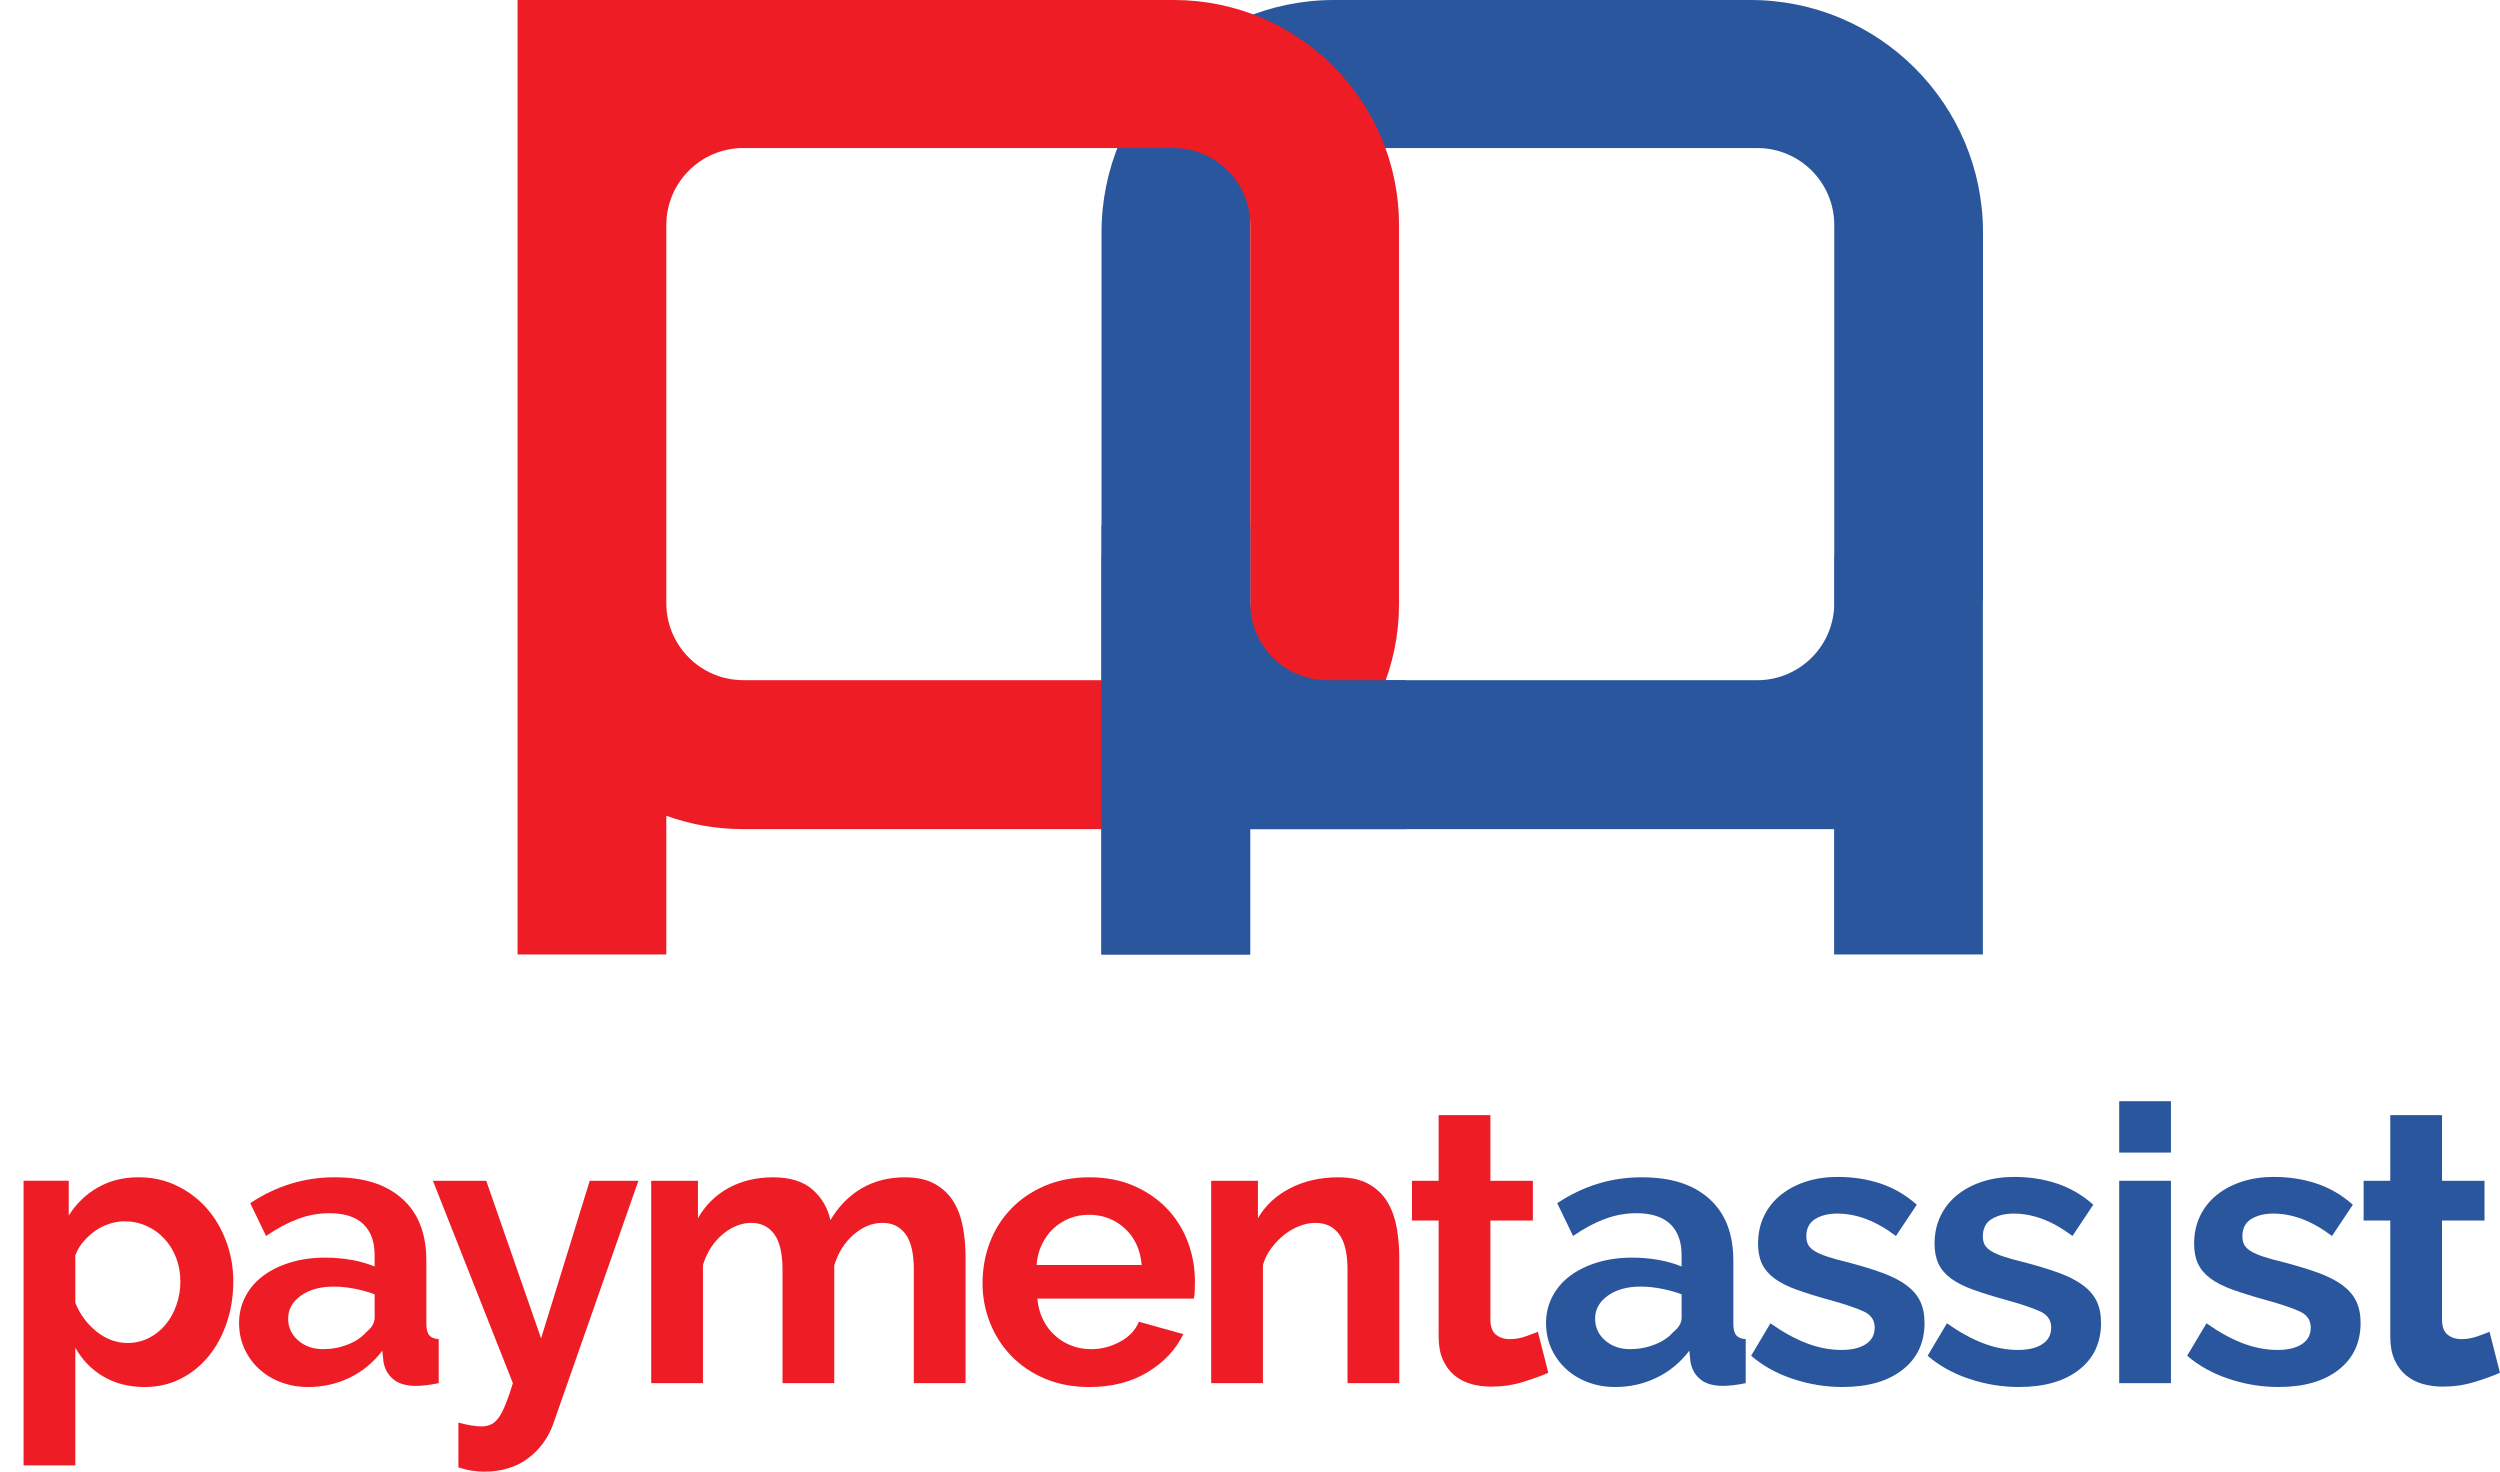
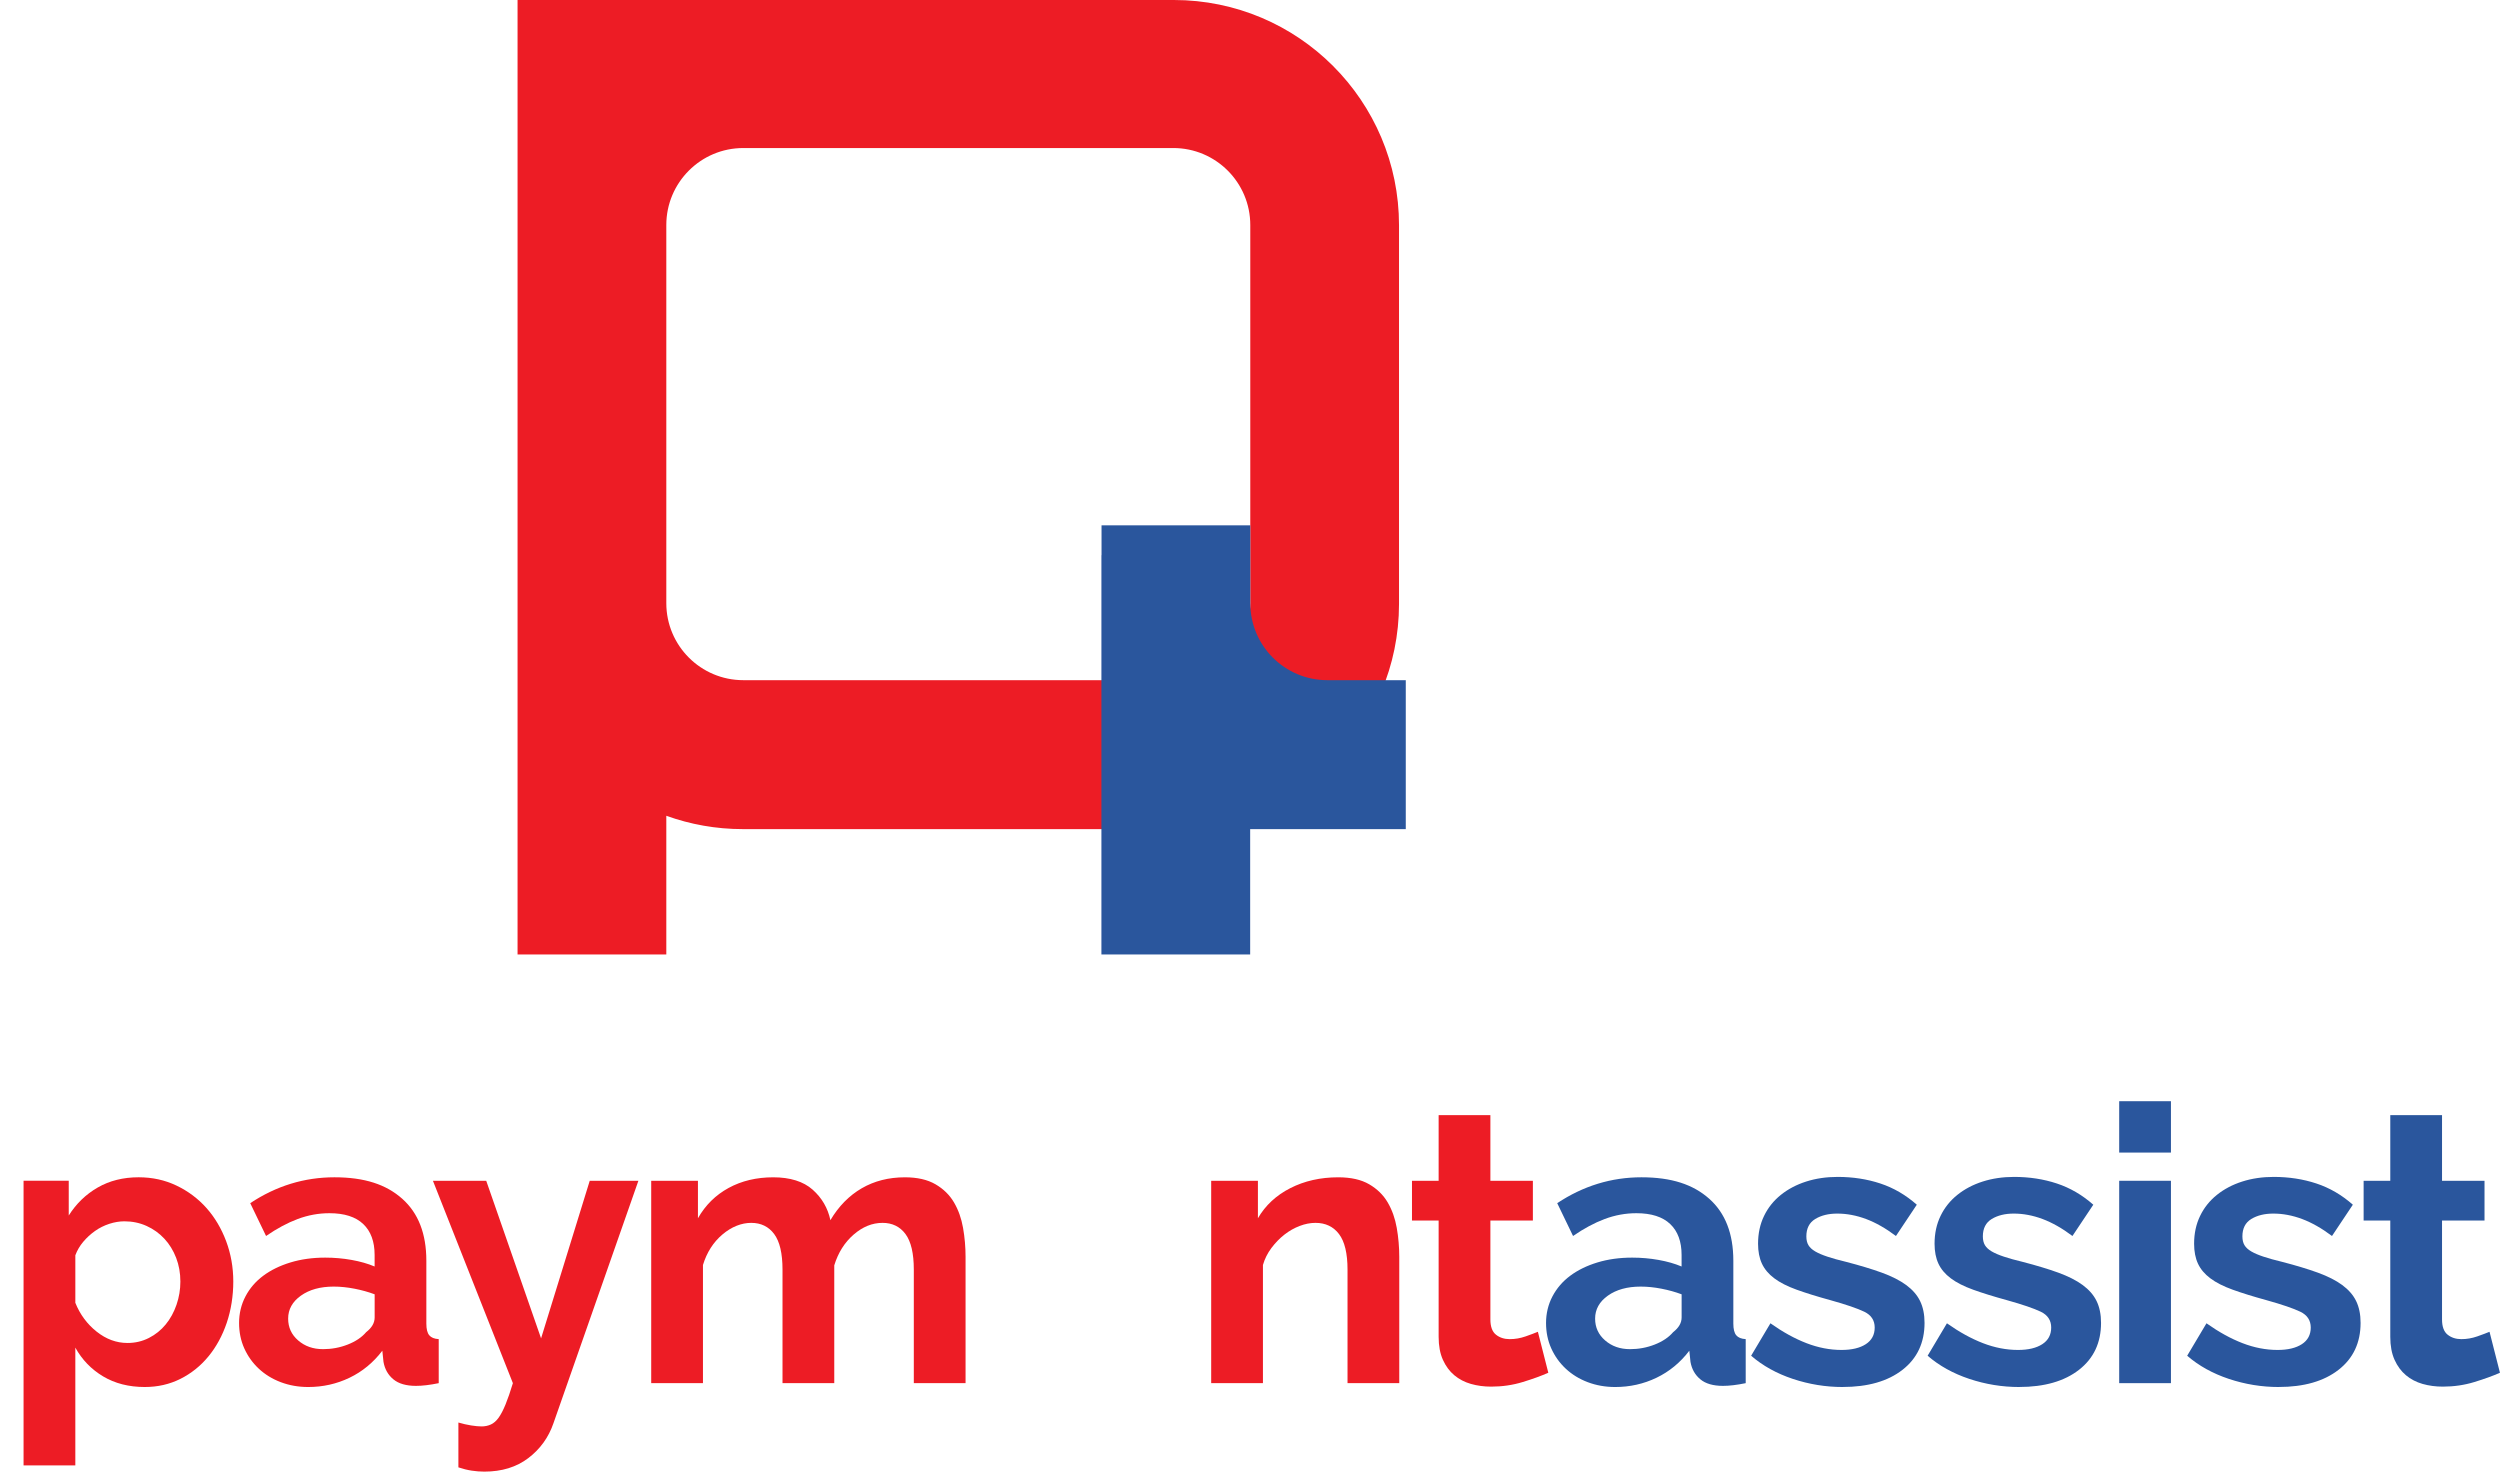
<svg xmlns="http://www.w3.org/2000/svg" id="Layer_1" viewBox="0 0 1438.67 846.86">
  <g style="isolation:isolate;">
    <g style="isolation:isolate;">
      <path d="m83.35,798.18c-9.19,0-17.19-2.04-24-6.11-6.82-4.07-12.15-9.59-16-16.56v67.79H13.56v-163.81h26v20c4.3-6.81,9.85-12.19,16.67-16.11,6.81-3.92,14.67-5.89,23.56-5.89,7.85,0,15.11,1.59,21.78,4.78,6.67,3.19,12.41,7.48,17.23,12.89,4.81,5.41,8.59,11.78,11.34,19.11,2.74,7.33,4.11,15.08,4.11,23.23s-1.26,16.37-3.78,23.78c-2.52,7.41-6.04,13.86-10.56,19.34-4.52,5.48-9.89,9.78-16.11,12.89-6.22,3.11-13.04,4.67-20.45,4.67Zm-10-25.34c4.45,0,8.56-.96,12.34-2.89,3.78-1.92,7-4.52,9.67-7.78,2.67-3.26,4.74-7.04,6.22-11.34,1.48-4.3,2.22-8.74,2.22-13.33,0-4.89-.82-9.45-2.44-13.67-1.63-4.22-3.89-7.89-6.78-11-2.89-3.11-6.3-5.56-10.22-7.33-3.93-1.78-8.19-2.67-12.78-2.67-2.82,0-5.71.48-8.67,1.44-2.97.97-5.71,2.33-8.22,4.11-2.52,1.78-4.78,3.85-6.78,6.22-2,2.37-3.52,4.97-4.56,7.78v27.34c2.67,6.67,6.74,12.19,12.22,16.56,5.48,4.37,11.41,6.56,17.78,6.56Z" style="fill:#ed1c25; stroke-width:0px;" />
    </g>
    <g style="isolation:isolate;">
      <path d="m177.36,798.18c-5.63,0-10.89-.93-15.78-2.78s-9.11-4.45-12.67-7.78-6.33-7.22-8.33-11.67c-2-4.45-3-9.33-3-14.67s1.22-10.56,3.67-15.22c2.44-4.67,5.85-8.63,10.22-11.89,4.37-3.26,9.59-5.81,15.67-7.67,6.07-1.85,12.74-2.78,20-2.78,5.18,0,10.26.44,15.22,1.33,4.96.89,9.37,2.15,13.22,3.78v-6.67c0-7.7-2.19-13.63-6.56-17.78-4.37-4.15-10.86-6.22-19.45-6.22-6.22,0-12.3,1.11-18.23,3.33-5.93,2.22-12,5.48-18.23,9.78l-9.11-18.89c14.96-9.92,31.12-14.89,48.45-14.89s29.74,4.11,39.01,12.34c9.26,8.22,13.89,20.11,13.89,35.67v36.23c0,3.11.56,5.33,1.67,6.67,1.11,1.33,2.92,2.08,5.45,2.22v25.34c-5.04,1.04-9.41,1.56-13.11,1.56-5.63,0-9.97-1.26-13-3.78-3.04-2.52-4.93-5.85-5.67-10l-.67-6.45c-5.19,6.82-11.48,12-18.89,15.56-7.41,3.56-15.34,5.33-23.78,5.33Zm8.45-21.78c5.04,0,9.81-.89,14.34-2.67,4.52-1.78,8.04-4.15,10.56-7.11,3.26-2.52,4.89-5.33,4.89-8.45v-13.34c-3.56-1.33-7.41-2.41-11.56-3.22-4.15-.81-8.15-1.22-12-1.22-7.71,0-14,1.74-18.89,5.22-4.89,3.48-7.33,7.89-7.33,13.22,0,5.04,1.92,9.22,5.78,12.56,3.85,3.33,8.59,5,14.22,5Z" style="fill:#ed1c25; stroke-width:0px;" />
    </g>
    <g style="isolation:isolate;">
      <path d="m263.82,818.63c2.52.74,4.96,1.29,7.33,1.67,2.37.37,4.37.56,6,.56,1.92,0,3.7-.37,5.33-1.11,1.63-.74,3.11-2.04,4.45-3.89,1.33-1.85,2.67-4.41,4-7.67,1.33-3.26,2.74-7.33,4.22-12.22l-46.01-116.46h30.67l31.56,90.68,28-90.68h28l-48.9,139.58c-2.82,8.15-7.63,14.81-14.45,20-6.82,5.19-15.26,7.78-25.34,7.78-2.37,0-4.78-.19-7.22-.56-2.45-.37-5-1-7.67-1.89v-25.78Z" style="fill:#ed1c25; stroke-width:0px;" />
      <path d="m555.65,795.96h-29.78v-65.34c0-9.33-1.59-16.15-4.78-20.45-3.19-4.3-7.6-6.45-13.22-6.45-5.93,0-11.48,2.26-16.67,6.78-5.19,4.52-8.89,10.41-11.11,17.67v67.79h-29.78v-65.34c0-9.33-1.59-16.15-4.78-20.45-3.19-4.3-7.6-6.45-13.22-6.45s-11.3,2.22-16.56,6.67c-5.26,4.45-9,10.3-11.22,17.56v68.01h-29.78v-116.46h26.89v21.56c4.3-7.56,10.19-13.37,17.67-17.45,7.48-4.07,16.04-6.11,25.67-6.11s17.34,2.37,22.67,7.11c5.33,4.74,8.74,10.6,10.22,17.56,4.74-8,10.74-14.11,18-18.34,7.26-4.22,15.56-6.33,24.89-6.33,7.11,0,12.96,1.33,17.56,4,4.59,2.67,8.15,6.15,10.67,10.45,2.52,4.3,4.26,9.19,5.22,14.67.96,5.48,1.44,11.04,1.44,16.67v72.68Z" style="fill:#ed1c25; stroke-width:0px;" />
-       <path d="m626.77,798.18c-9.33,0-17.78-1.59-25.34-4.78-7.56-3.18-14-7.52-19.34-13-5.33-5.48-9.45-11.85-12.34-19.11-2.89-7.26-4.33-14.89-4.33-22.89s1.41-16.11,4.22-23.45c2.81-7.33,6.89-13.78,12.22-19.34,5.33-5.56,11.81-9.96,19.45-13.22,7.63-3.26,16.19-4.89,25.67-4.89s17.97,1.63,25.45,4.89c7.48,3.26,13.85,7.63,19.11,13.11,5.26,5.48,9.26,11.86,12,19.12,2.74,7.26,4.11,14.82,4.11,22.67,0,1.93-.04,3.78-.11,5.56-.08,1.78-.26,3.26-.56,4.45h-90.02c.44,4.59,1.56,8.67,3.33,12.22s4.07,6.59,6.89,9.11c2.81,2.52,6,4.45,9.56,5.78,3.56,1.33,7.26,2,11.11,2,5.92,0,11.52-1.45,16.78-4.33,5.26-2.89,8.85-6.7,10.78-11.45l25.56,7.11c-4.3,8.89-11.15,16.19-20.56,21.89-9.41,5.71-20.64,8.56-33.67,8.56Zm30.23-70.23c-.74-8.74-3.97-15.74-9.67-21-5.71-5.26-12.63-7.89-20.78-7.89-4,0-7.74.71-11.22,2.11-3.48,1.41-6.56,3.37-9.22,5.89-2.67,2.52-4.85,5.56-6.56,9.11-1.71,3.56-2.71,7.48-3,11.78h60.45Z" style="fill:#ed1c25; stroke-width:0px;" />
    </g>
    <g style="isolation:isolate;">
      <path d="m805.24,795.96h-29.78v-65.34c0-9.33-1.63-16.15-4.89-20.45-3.26-4.3-7.78-6.45-13.56-6.45-2.97,0-6,.59-9.11,1.78-3.11,1.19-6.04,2.85-8.78,5-2.74,2.15-5.22,4.71-7.45,7.67-2.22,2.97-3.86,6.22-4.89,9.78v68.01h-29.78v-116.46h26.89v21.56c4.3-7.41,10.52-13.19,18.67-17.34,8.15-4.15,17.34-6.22,27.56-6.22,7.26,0,13.19,1.33,17.78,4,4.59,2.67,8.15,6.15,10.67,10.45,2.52,4.3,4.26,9.19,5.22,14.67.96,5.48,1.44,11.04,1.44,16.67v72.68Z" style="fill:#ed1c25; stroke-width:0px;" />
    </g>
    <g style="isolation:isolate;">
      <path d="m891.03,789.96c-4,1.78-8.89,3.56-14.67,5.33-5.78,1.78-11.86,2.67-18.23,2.67-4.15,0-8.04-.52-11.67-1.56-3.63-1.04-6.82-2.7-9.56-5-2.74-2.29-4.93-5.26-6.56-8.89-1.63-3.63-2.45-8.04-2.45-13.22v-66.9h-15.34v-22.89h15.34v-37.78h29.78v37.78h24.45v22.89h-24.45v56.9c0,4.15,1.07,7.08,3.22,8.78,2.15,1.71,4.78,2.56,7.89,2.56s6.15-.52,9.11-1.56c2.96-1.04,5.33-1.92,7.11-2.67l6,23.56Z" style="fill:#ed1c25; stroke-width:0px;" />
    </g>
    <g style="isolation:isolate;">
-       <path d="m929.48,798.18c-5.63,0-10.89-.93-15.78-2.78s-9.11-4.45-12.67-7.78c-3.56-3.33-6.33-7.22-8.33-11.67-2-4.45-3-9.33-3-14.67s1.22-10.56,3.67-15.22c2.45-4.67,5.85-8.63,10.22-11.89,4.37-3.26,9.59-5.81,15.67-7.67,6.07-1.85,12.74-2.78,20-2.78,5.18,0,10.26.44,15.22,1.33,4.96.89,9.37,2.15,13.22,3.78v-6.67c0-7.7-2.19-13.63-6.56-17.78-4.37-4.15-10.86-6.22-19.45-6.22-6.22,0-12.3,1.11-18.23,3.33-5.93,2.22-12,5.48-18.22,9.78l-9.11-18.89c14.96-9.92,31.12-14.89,48.45-14.89s29.74,4.11,39.01,12.34c9.26,8.22,13.89,20.11,13.89,35.67v36.23c0,3.11.56,5.33,1.67,6.67,1.11,1.33,2.92,2.08,5.45,2.22v25.34c-5.04,1.04-9.41,1.56-13.11,1.56-5.63,0-9.97-1.26-13-3.78-3.04-2.52-4.93-5.85-5.67-10l-.67-6.45c-5.19,6.82-11.49,12-18.89,15.56-7.41,3.56-15.34,5.33-23.78,5.33Zm8.45-21.78c5.04,0,9.81-.89,14.34-2.67,4.52-1.78,8.04-4.15,10.56-7.11,3.26-2.52,4.89-5.33,4.89-8.45v-13.34c-3.56-1.33-7.41-2.41-11.56-3.22-4.15-.81-8.15-1.22-12-1.22-7.71,0-14,1.74-18.89,5.22-4.89,3.48-7.33,7.89-7.33,13.22,0,5.04,1.92,9.22,5.78,12.56,3.85,3.33,8.59,5,14.22,5Z" style="fill:#2a569d; stroke-width:0px;" />
+       <path d="m929.48,798.18c-5.63,0-10.89-.93-15.78-2.78s-9.11-4.45-12.67-7.78c-3.56-3.33-6.33-7.22-8.33-11.67-2-4.45-3-9.33-3-14.67s1.22-10.56,3.67-15.22c2.45-4.67,5.85-8.63,10.22-11.89,4.37-3.26,9.59-5.81,15.67-7.67,6.07-1.85,12.74-2.78,20-2.78,5.18,0,10.26.44,15.22,1.33,4.96.89,9.37,2.15,13.22,3.78v-6.67c0-7.7-2.19-13.63-6.56-17.78-4.37-4.15-10.86-6.22-19.45-6.22-6.22,0-12.3,1.11-18.23,3.33-5.93,2.22-12,5.48-18.22,9.78l-9.11-18.89c14.96-9.92,31.12-14.89,48.45-14.89s29.74,4.11,39.01,12.34c9.26,8.22,13.89,20.11,13.89,35.67v36.23c0,3.11.56,5.33,1.67,6.67,1.11,1.33,2.92,2.08,5.45,2.22v25.34c-5.04,1.04-9.41,1.56-13.11,1.56-5.63,0-9.97-1.26-13-3.78-3.04-2.52-4.93-5.85-5.67-10l-.67-6.45c-5.19,6.82-11.49,12-18.89,15.56-7.41,3.56-15.34,5.33-23.78,5.33m8.45-21.78c5.04,0,9.81-.89,14.34-2.67,4.52-1.78,8.04-4.15,10.56-7.11,3.26-2.52,4.89-5.33,4.89-8.45v-13.34c-3.56-1.33-7.41-2.41-11.56-3.22-4.15-.81-8.15-1.22-12-1.22-7.71,0-14,1.74-18.89,5.22-4.89,3.48-7.33,7.89-7.33,13.22,0,5.04,1.92,9.22,5.78,12.56,3.85,3.33,8.59,5,14.22,5Z" style="fill:#2a569d; stroke-width:0px;" />
      <path d="m1060.39,798.18c-9.78,0-19.34-1.56-28.67-4.67-9.33-3.11-17.34-7.56-24-13.33l11.11-18.67c7.11,5.04,14.04,8.86,20.78,11.45,6.74,2.59,13.45,3.89,20.11,3.89,5.92,0,10.59-1.11,14-3.33,3.41-2.22,5.11-5.41,5.11-9.56s-2-7.18-6-9.11c-4-1.92-10.52-4.15-19.56-6.67-7.56-2.07-14-4.07-19.34-6-5.33-1.92-9.63-4.11-12.89-6.56-3.26-2.44-5.63-5.26-7.11-8.45-1.48-3.18-2.22-7-2.22-11.45,0-5.92,1.15-11.26,3.45-16,2.29-4.74,5.52-8.78,9.67-12.11,4.15-3.33,9-5.89,14.56-7.67,5.56-1.78,11.59-2.67,18.11-2.67,8.74,0,16.93,1.26,24.56,3.78,7.63,2.52,14.63,6.59,21,12.22l-12,18c-5.93-4.45-11.67-7.7-17.22-9.78-5.56-2.07-11.08-3.11-16.56-3.11-5.04,0-9.26,1.04-12.67,3.11-3.41,2.08-5.11,5.41-5.11,10,0,2.08.41,3.78,1.22,5.11.81,1.33,2.11,2.52,3.89,3.56,1.78,1.04,4.11,2.04,7,3,2.89.97,6.48,1.97,10.78,3,8,2.08,14.85,4.15,20.56,6.22,5.7,2.08,10.37,4.45,14,7.11,3.63,2.67,6.3,5.74,8,9.22,1.7,3.48,2.56,7.67,2.56,12.56,0,11.41-4.22,20.41-12.67,27-8.45,6.59-19.93,9.89-34.45,9.89Z" style="fill:#2a569d; stroke-width:0px;" />
      <path d="m1161.96,798.18c-9.78,0-19.34-1.56-28.67-4.67-9.33-3.11-17.34-7.56-24-13.33l11.11-18.67c7.11,5.04,14.04,8.86,20.78,11.45,6.74,2.59,13.45,3.89,20.11,3.89,5.92,0,10.59-1.11,14-3.33,3.41-2.22,5.11-5.41,5.11-9.56s-2-7.18-6-9.11c-4-1.92-10.52-4.15-19.56-6.67-7.56-2.07-14-4.07-19.34-6-5.33-1.92-9.63-4.11-12.89-6.56-3.26-2.44-5.63-5.26-7.11-8.45-1.48-3.18-2.22-7-2.22-11.45,0-5.92,1.15-11.26,3.45-16,2.29-4.74,5.52-8.78,9.67-12.11,4.15-3.33,9-5.89,14.56-7.67,5.56-1.78,11.59-2.67,18.11-2.67,8.74,0,16.93,1.26,24.56,3.78,7.63,2.52,14.63,6.59,21,12.22l-12,18c-5.93-4.45-11.67-7.7-17.22-9.78-5.56-2.07-11.08-3.11-16.56-3.11-5.04,0-9.26,1.04-12.67,3.11-3.41,2.08-5.11,5.41-5.11,10,0,2.08.41,3.78,1.22,5.11.81,1.33,2.11,2.52,3.89,3.56,1.78,1.04,4.11,2.04,7,3,2.89.97,6.48,1.97,10.78,3,8,2.08,14.85,4.15,20.56,6.22,5.7,2.08,10.37,4.45,14,7.11,3.63,2.67,6.3,5.74,8,9.22,1.7,3.48,2.56,7.67,2.56,12.56,0,11.41-4.22,20.41-12.67,27-8.45,6.59-19.93,9.89-34.45,9.89Z" style="fill:#2a569d; stroke-width:0px;" />
      <path d="m1219.53,663.27v-29.56h29.78v29.56h-29.78Zm0,132.69v-116.46h29.78v116.46h-29.78Z" style="fill:#2a569d; stroke-width:0px;" />
      <path d="m1311.32,798.18c-9.78,0-19.34-1.56-28.67-4.67-9.33-3.11-17.34-7.56-24-13.33l11.11-18.67c7.11,5.04,14.04,8.86,20.78,11.45,6.74,2.59,13.45,3.89,20.11,3.89,5.92,0,10.59-1.11,14-3.33,3.41-2.22,5.11-5.41,5.11-9.56s-2-7.18-6-9.11c-4-1.92-10.52-4.15-19.56-6.67-7.56-2.07-14-4.07-19.34-6-5.33-1.92-9.63-4.11-12.89-6.56-3.26-2.44-5.63-5.26-7.11-8.45-1.48-3.18-2.22-7-2.22-11.45,0-5.92,1.15-11.26,3.45-16,2.29-4.74,5.52-8.78,9.67-12.11,4.15-3.33,9-5.89,14.56-7.67,5.56-1.78,11.59-2.67,18.11-2.67,8.74,0,16.93,1.26,24.56,3.78,7.63,2.52,14.63,6.59,21,12.22l-12,18c-5.93-4.45-11.67-7.7-17.22-9.78-5.56-2.07-11.08-3.11-16.56-3.11-5.04,0-9.26,1.04-12.67,3.11-3.41,2.08-5.11,5.41-5.11,10,0,2.08.41,3.78,1.22,5.11.81,1.33,2.11,2.52,3.89,3.56,1.78,1.04,4.11,2.04,7,3,2.89.97,6.48,1.97,10.78,3,8,2.08,14.85,4.15,20.56,6.22,5.7,2.08,10.37,4.45,14,7.11,3.63,2.67,6.3,5.74,8,9.22,1.7,3.48,2.56,7.67,2.56,12.56,0,11.41-4.22,20.41-12.67,27-8.45,6.59-19.93,9.89-34.45,9.89Z" style="fill:#2a569d; stroke-width:0px;" />
      <path d="m1438.67,789.96c-4,1.78-8.89,3.56-14.67,5.33-5.78,1.78-11.86,2.67-18.23,2.67-4.15,0-8.04-.52-11.67-1.56-3.63-1.04-6.82-2.7-9.56-5-2.74-2.29-4.93-5.26-6.56-8.89-1.63-3.63-2.45-8.04-2.45-13.22v-66.9h-15.34v-22.89h15.34v-37.78h29.78v37.78h24.45v22.89h-24.45v56.9c0,4.15,1.07,7.08,3.22,8.78,2.15,1.71,4.78,2.56,7.89,2.56s6.15-.52,9.11-1.56c2.96-1.04,5.33-1.92,7.11-2.67l6,23.56Z" style="fill:#2a569d; stroke-width:0px;" />
    </g>
  </g>
-   <path d="m1141.16,133.82c0-73.9-59.91-133.82-133.82-133.82h-239.63c-73.9,0-133.82,59.91-133.82,133.82v185.68h-.07v229.77h85.6v-72.13h336.05v72.13h85.6v-201.58c.05-1.45.08-2.91.08-4.37v-209.5h.01Zm-421.66-4.31c0-24.48,19.84-44.32,44.32-44.32h247.42c24.48,0,44.32,19.84,44.32,44.32v189.99h-.08v30.16c-1.32,23.29-20.62,41.77-44.24,41.77h-247.42c-24.48,0-44.32-19.84-44.32-44.32v-217.59h0Z" style="fill:#2a569d; stroke-width:0px;" />
  <path d="m675.47,0h-377.63v549.26h85.6v-79.81c13.75,4.96,28.57,7.68,44.03,7.68h247.99c71.59,0,129.63-58.04,129.63-129.63v-217.86c.01-71.6-58.03-129.64-129.62-129.64Zm44.03,347.1c0,24.48-19.84,44.32-44.32,44.32h-247.42c-24.48,0-44.32-19.84-44.32-44.32v-217.59c0-24.48,19.84-44.32,44.32-44.32h247.42c24.48,0,44.32,19.84,44.32,44.32v217.59Z" style="fill:#ed1c25; stroke-width:0px;" />
  <path d="m808.98,391.42h-45.16c-24.48,0-44.32-19.84-44.32-44.32v-44.79h-85.6v17.18h-.07v229.77h85.6v-72.13h89.55v-85.71Z" style="fill:#2a569d; stroke-width:0px;" />
</svg>